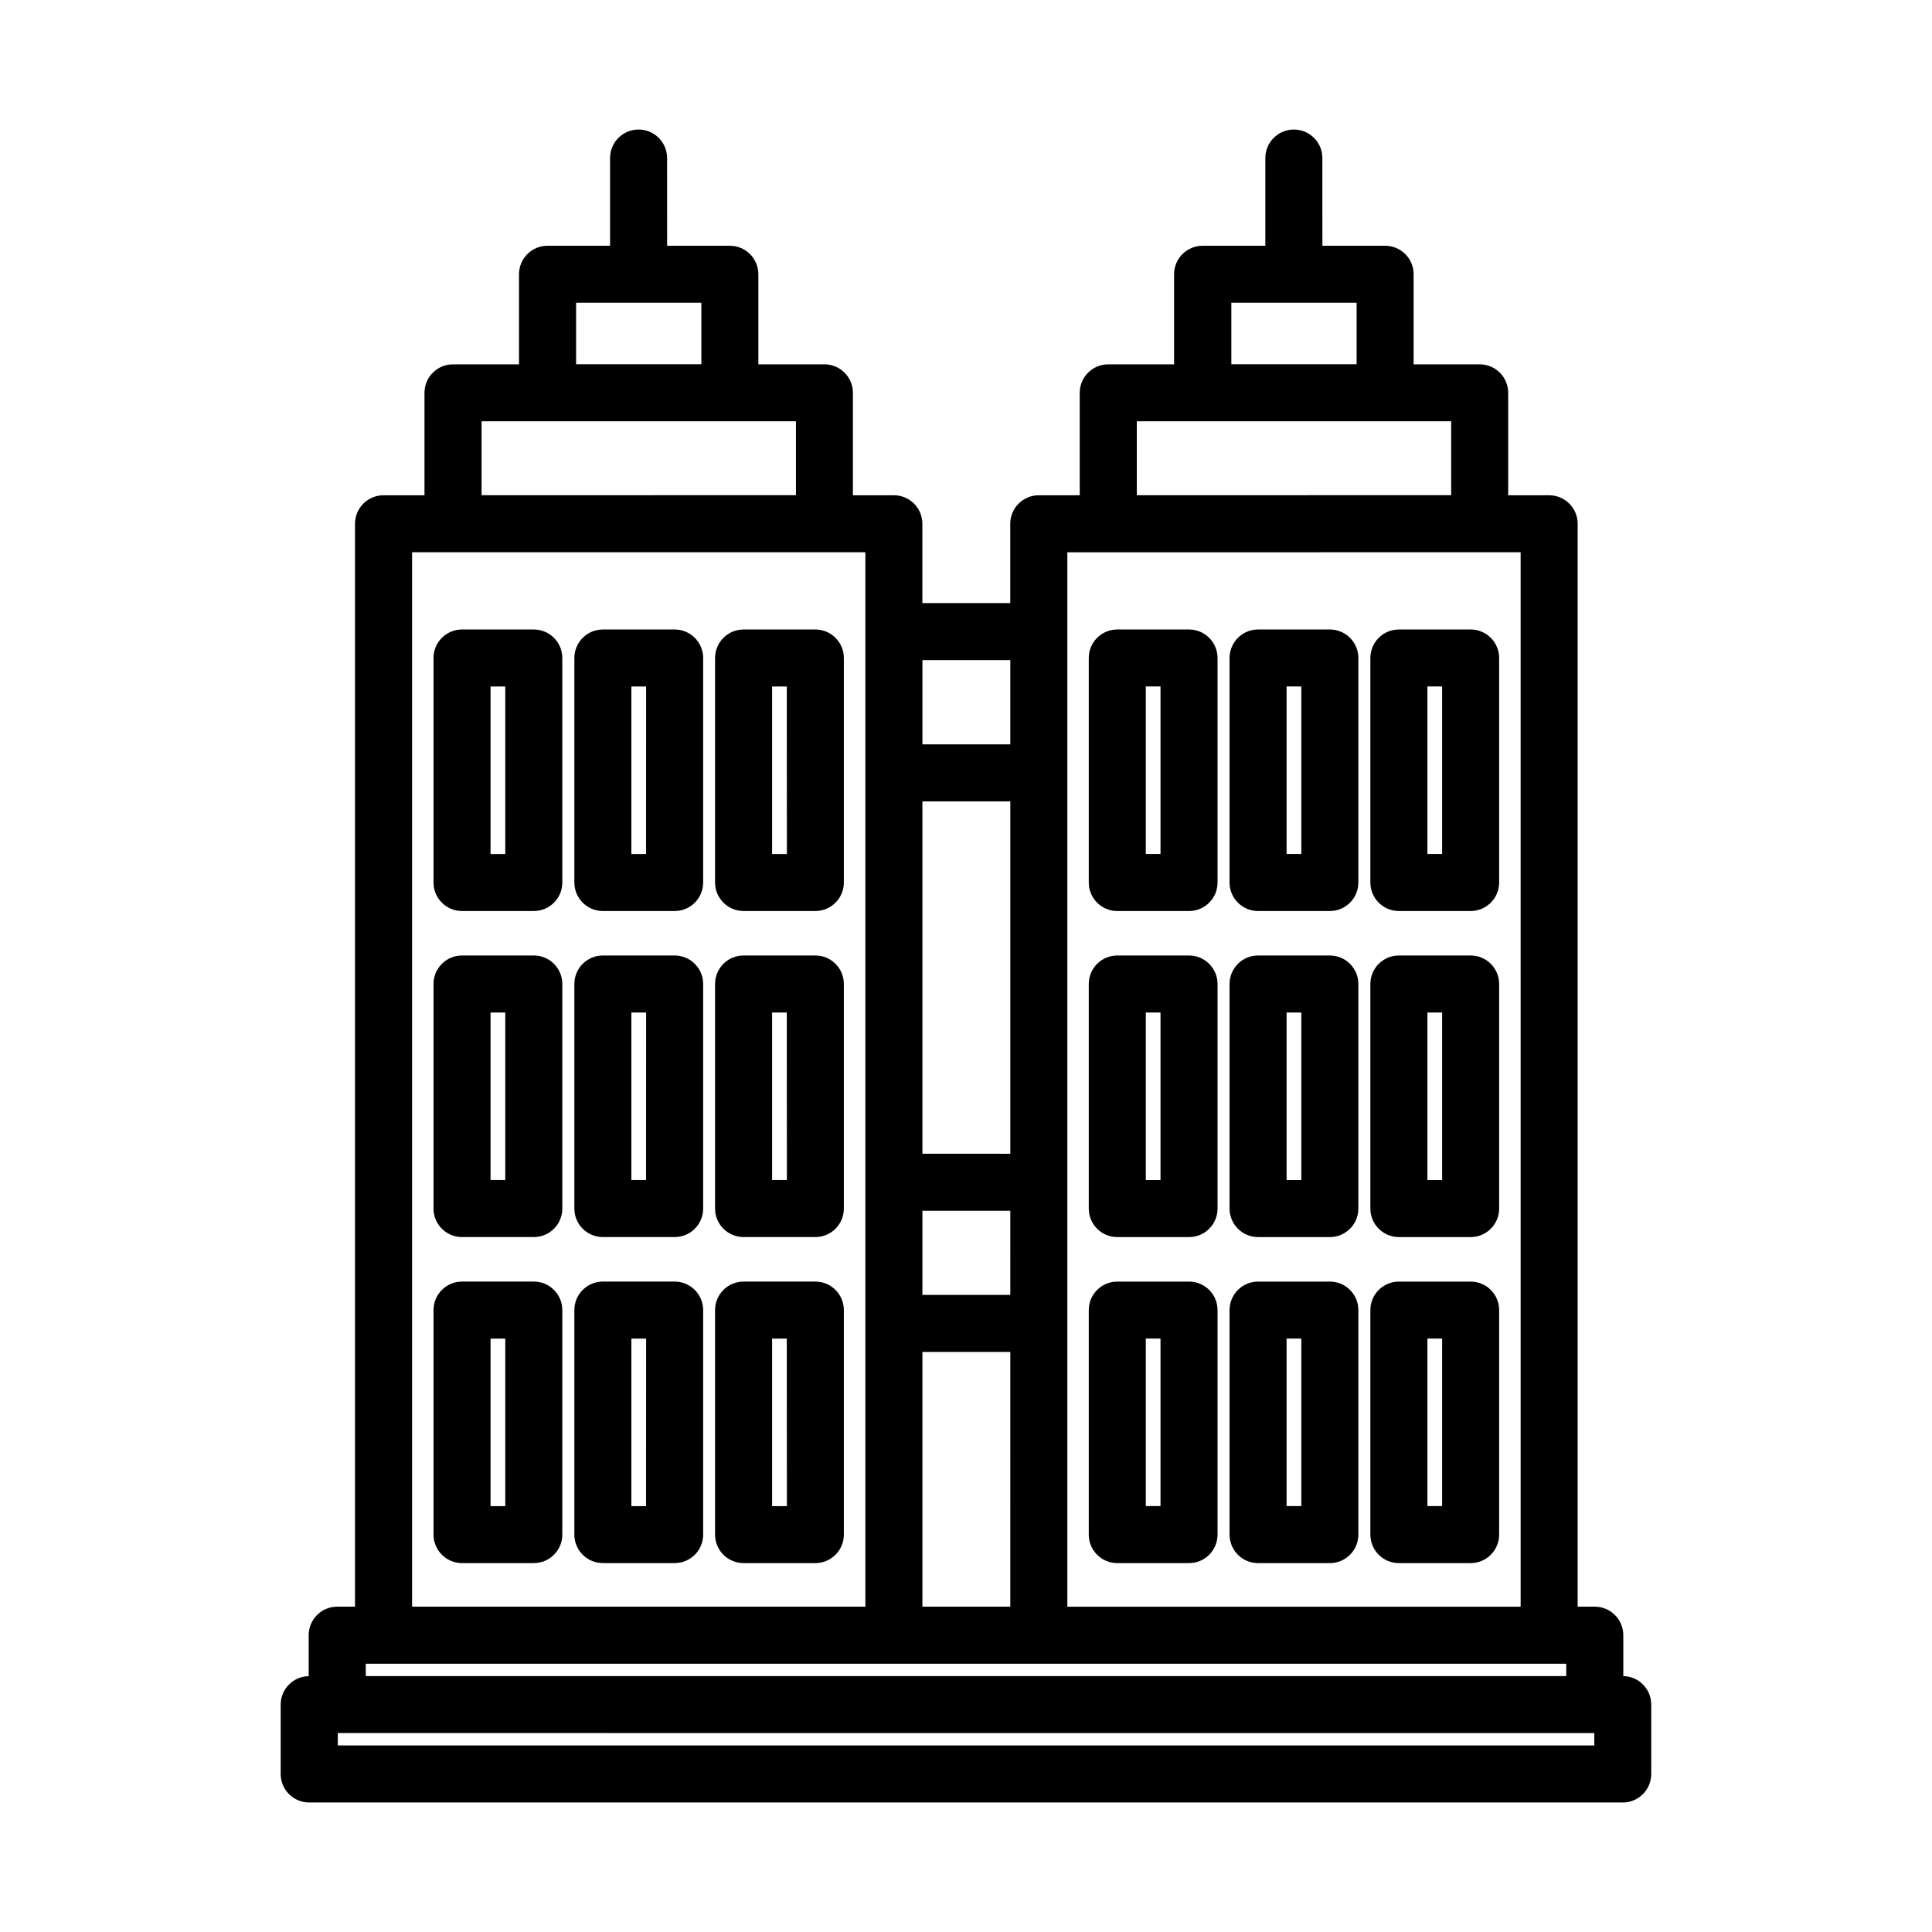
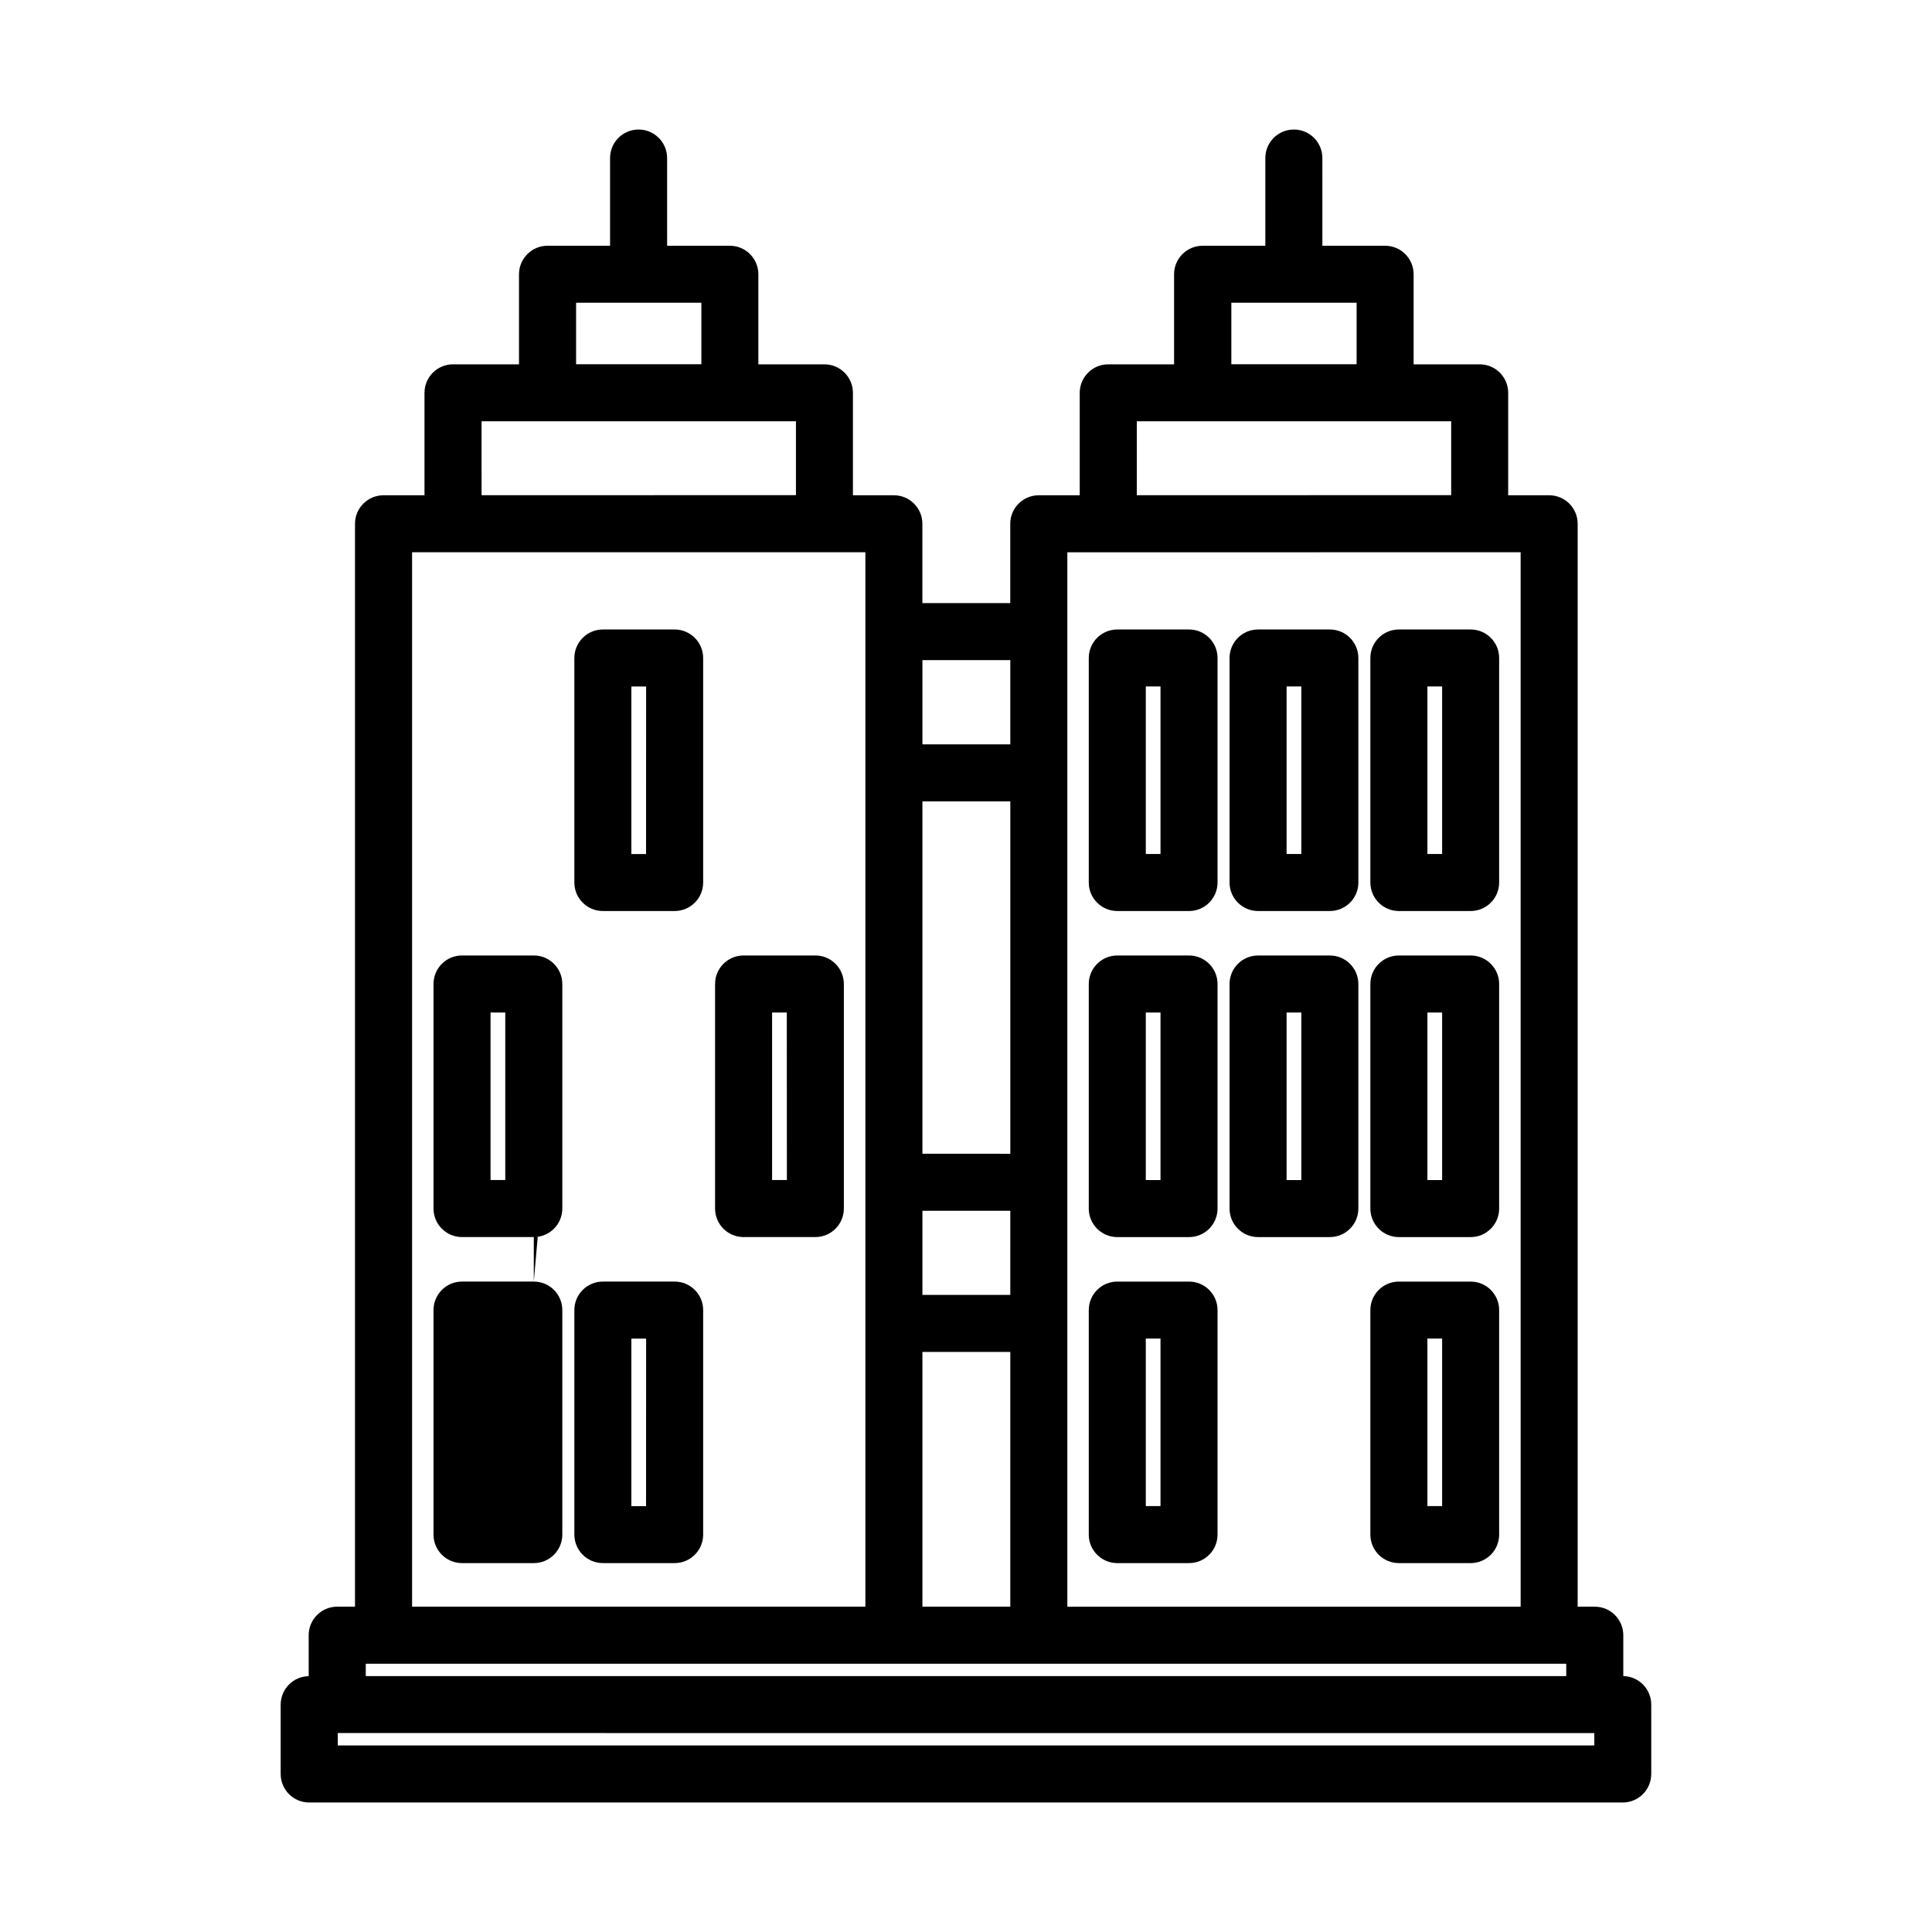
<svg xmlns="http://www.w3.org/2000/svg" fill="#000000" width="800px" height="800px" version="1.1" viewBox="144 144 512 512">
  <g>
-     <path d="m285.46 310.82h-19.02c-4.172 0-7.555 3.383-7.555 7.559v59.492c0 4.176 3.383 7.559 7.555 7.559h19.02c4.176 0 7.559-3.383 7.559-7.559v-59.492c0-4.176-3.383-7.559-7.559-7.559zm-7.559 59.512h-3.902v-44.398h3.906z" />
    <path d="m322.77 310.82h-19.004c-4.172 0-7.555 3.383-7.555 7.559v59.492c0 4.176 3.383 7.559 7.555 7.559h19.02c4.176 0 7.559-3.383 7.559-7.559v-59.492c0-2.008-0.801-3.934-2.219-5.352-1.422-1.418-3.348-2.211-5.356-2.207zm-7.559 59.512h-3.887v-44.398h3.906z" />
-     <path d="m360.09 310.82h-19.031c-4.176 0-7.559 3.383-7.559 7.559v59.492c0 4.176 3.383 7.559 7.559 7.559h19.016-0.004c4.176 0 7.559-3.383 7.559-7.559v-59.492c0-4.168-3.371-7.547-7.539-7.559zm-7.559 59.512h-3.918v-44.398h3.898z" />
    <path d="m285.46 397.21h-19.02c-4.172 0-7.555 3.387-7.555 7.559v59.512c0 4.172 3.383 7.555 7.555 7.555h19.02c4.176 0 7.559-3.383 7.559-7.555v-59.512c0-4.172-3.383-7.559-7.559-7.559zm-7.559 59.512h-3.902v-44.395h3.906z" />
-     <path d="m322.77 397.21h-19.004c-4.172 0-7.555 3.387-7.555 7.559v59.512c0 4.172 3.383 7.555 7.555 7.555h19.02c4.176 0 7.559-3.383 7.559-7.555v-59.512c0-2.008-0.801-3.93-2.219-5.348-1.422-1.418-3.348-2.215-5.356-2.211zm-7.559 59.512h-3.887v-44.395h3.906z" />
    <path d="m360.09 397.21h-19.031c-4.176 0-7.559 3.387-7.559 7.559v59.512c0 4.172 3.383 7.555 7.559 7.555h19.016-0.004c4.176 0 7.559-3.383 7.559-7.555v-59.512c0-4.164-3.371-7.547-7.539-7.559zm-7.559 59.512h-3.918v-44.395h3.898z" />
-     <path d="m285.46 483.63h-19.02c-4.172 0-7.555 3.383-7.555 7.555v59.496c0 4.172 3.383 7.555 7.555 7.555h19.02c4.176 0 7.559-3.383 7.559-7.555v-59.496c0-4.172-3.383-7.555-7.559-7.555zm-7.559 59.512-3.902-0.004v-44.395h3.906z" />
+     <path d="m285.46 483.63h-19.02c-4.172 0-7.555 3.383-7.555 7.555v59.496c0 4.172 3.383 7.555 7.555 7.555h19.02c4.176 0 7.559-3.383 7.559-7.555v-59.496c0-4.172-3.383-7.555-7.559-7.555zv-44.395h3.906z" />
    <path d="m322.77 483.63h-19.004c-4.172 0-7.555 3.383-7.555 7.555v59.496c0 4.172 3.383 7.555 7.555 7.555h19.02c4.176 0 7.559-3.383 7.559-7.555v-59.496c0-2.008-0.801-3.93-2.219-5.348-1.422-1.418-3.348-2.215-5.356-2.207zm-7.559 59.512-3.887-0.004v-44.395h3.906z" />
-     <path d="m360.09 483.63h-19.031c-4.176 0-7.559 3.383-7.559 7.555v59.496c0 4.172 3.383 7.555 7.559 7.555h19.016-0.004c4.176 0 7.559-3.383 7.559-7.555v-59.496c0-4.164-3.371-7.547-7.539-7.555zm-7.559 59.512-3.918-0.004v-44.395h3.898z" />
    <path d="m440.09 385.43h19.016c4.172 0 7.555-3.383 7.555-7.559v-59.492c0-4.176-3.383-7.559-7.555-7.559h-19.016c-4.172 0-7.555 3.383-7.555 7.559v59.492c0 4.176 3.383 7.559 7.555 7.559zm7.559-59.512h3.898v44.395h-3.898z" />
    <path d="m477.4 385.43h19.02c4.176 0 7.559-3.383 7.559-7.559v-59.492c0-4.176-3.383-7.559-7.559-7.559h-19.02c-4.172 0-7.555 3.383-7.555 7.559v59.492c0 4.176 3.383 7.559 7.555 7.559zm7.559-59.512h3.906v44.395h-3.906z" />
    <path d="m514.72 385.43h19.016-0.004c4.176 0 7.559-3.383 7.559-7.559v-59.492c0-4.176-3.383-7.559-7.559-7.559h-19.012c-4.176 0-7.559 3.383-7.559 7.559v59.492c0 4.176 3.383 7.559 7.559 7.559zm7.559-59.512h3.898v44.395h-3.898z" />
    <path d="m440.09 471.84h19.016c4.172 0 7.555-3.383 7.555-7.555v-59.512c0-4.172-3.383-7.559-7.555-7.559h-19.016c-4.172 0-7.555 3.387-7.555 7.559v59.512c0 4.172 3.383 7.555 7.555 7.555zm7.559-59.512h3.898v44.395h-3.898z" />
    <path d="m477.4 471.84h19.02c4.176 0 7.559-3.383 7.559-7.555v-59.512c0-4.172-3.383-7.559-7.559-7.559h-19.02c-4.172 0-7.555 3.387-7.555 7.559v59.512c0 4.172 3.383 7.555 7.555 7.555zm7.559-59.512h3.906v44.395h-3.906z" />
    <path d="m514.72 471.84h19.016-0.004c4.176 0 7.559-3.383 7.559-7.555v-59.512c0-4.172-3.383-7.559-7.559-7.559h-19.012c-4.176 0-7.559 3.387-7.559 7.559v59.512c0 4.172 3.383 7.555 7.559 7.555zm7.559-59.512h3.898v44.395h-3.898z" />
    <path d="m440.09 558.24h19.016c4.172 0 7.555-3.383 7.555-7.555v-59.496c0-4.172-3.383-7.555-7.555-7.555h-19.016c-4.172 0-7.555 3.383-7.555 7.555v59.496c0 4.172 3.383 7.555 7.555 7.555zm7.559-59.512h3.898v44.395h-3.898z" />
-     <path d="m477.4 558.24h19.02c4.176 0 7.559-3.383 7.559-7.555v-59.496c0-4.172-3.383-7.555-7.559-7.555h-19.02c-4.172 0-7.555 3.383-7.555 7.555v59.496c0 4.172 3.383 7.555 7.555 7.555zm7.559-59.512h3.906v44.395h-3.906z" />
    <path d="m514.72 558.24h19.016-0.004c4.176 0 7.559-3.383 7.559-7.555v-59.496c0-4.172-3.383-7.555-7.559-7.555h-19.012c-4.176 0-7.559 3.383-7.559 7.555v59.496c0 4.172 3.383 7.555 7.559 7.555zm7.559-59.512h3.898v44.395h-3.898z" />
    <path d="m574.19 588.18v-10.836c0-4.176-3.387-7.559-7.559-7.559h-4.535v-286.98c0-4.172-3.383-7.555-7.559-7.555h-10.852v-27.141c0-4.176-3.383-7.559-7.555-7.559h-17.504v-23.863c0-4.176-3.383-7.559-7.555-7.559h-16.625l-0.004-23.246c0-4.172-3.383-7.555-7.555-7.555-4.176 0-7.559 3.383-7.559 7.555v23.246h-16.625c-4.176 0-7.559 3.383-7.559 7.559v23.867l-17.445-0.004c-4.176 0-7.559 3.383-7.559 7.559v27.141h-10.852c-4.172 0-7.559 3.383-7.559 7.555v21.02h-23.289v-21.02c0-4.172-3.383-7.555-7.559-7.555h-10.848v-27.141c0-4.176-3.383-7.559-7.555-7.559h-17.504v-23.863c0-4.176-3.383-7.559-7.555-7.559h-16.625l-0.004-23.246c0-4.172-3.383-7.555-7.555-7.555-4.176 0-7.559 3.383-7.559 7.555v23.246h-16.574c-4.176 0-7.559 3.383-7.559 7.559v23.867l-17.492-0.004c-4.172 0-7.555 3.383-7.555 7.559v27.141h-10.859c-4.172 0-7.555 3.383-7.555 7.555v286.98h-4.719c-4.172 0-7.555 3.383-7.555 7.559v10.852c-4.121 0.074-7.422 3.438-7.422 7.559v18.367c0 4.176 3.383 7.559 7.559 7.559h348.1c4.172 0 7.555-3.383 7.555-7.559v-18.395c-0.004-4.117-3.305-7.473-7.418-7.547zm-333.26-3.277h318.14v3.285l-318.14-0.004zm147.52-120.03h23.293l-0.004 22.285h-23.289zm23.293-15.113-23.293-0.004v-93.375h23.293zm-23.293 52.516h23.293l-0.004 67.508h-23.289zm81.867-278.05h33.199v16.309h-33.199zm-25.055 31.422 83.316-0.004v19.582l-83.316 0.004zm101.72 34.699 0.004 279.44h-120.13v-279.42zm-135.24 28.594v22.328h-23.289v-22.328zm-115.07-94.715h33.199v16.309h-33.199zm-25.051 31.422 83.312-0.004v19.582l-83.309 0.004zm-18.414 34.699 120.13-0.004v279.44h-120.13zm313.3 316.21h-332.99v-3.281l332.99 0.004z" />
  </g>
</svg>